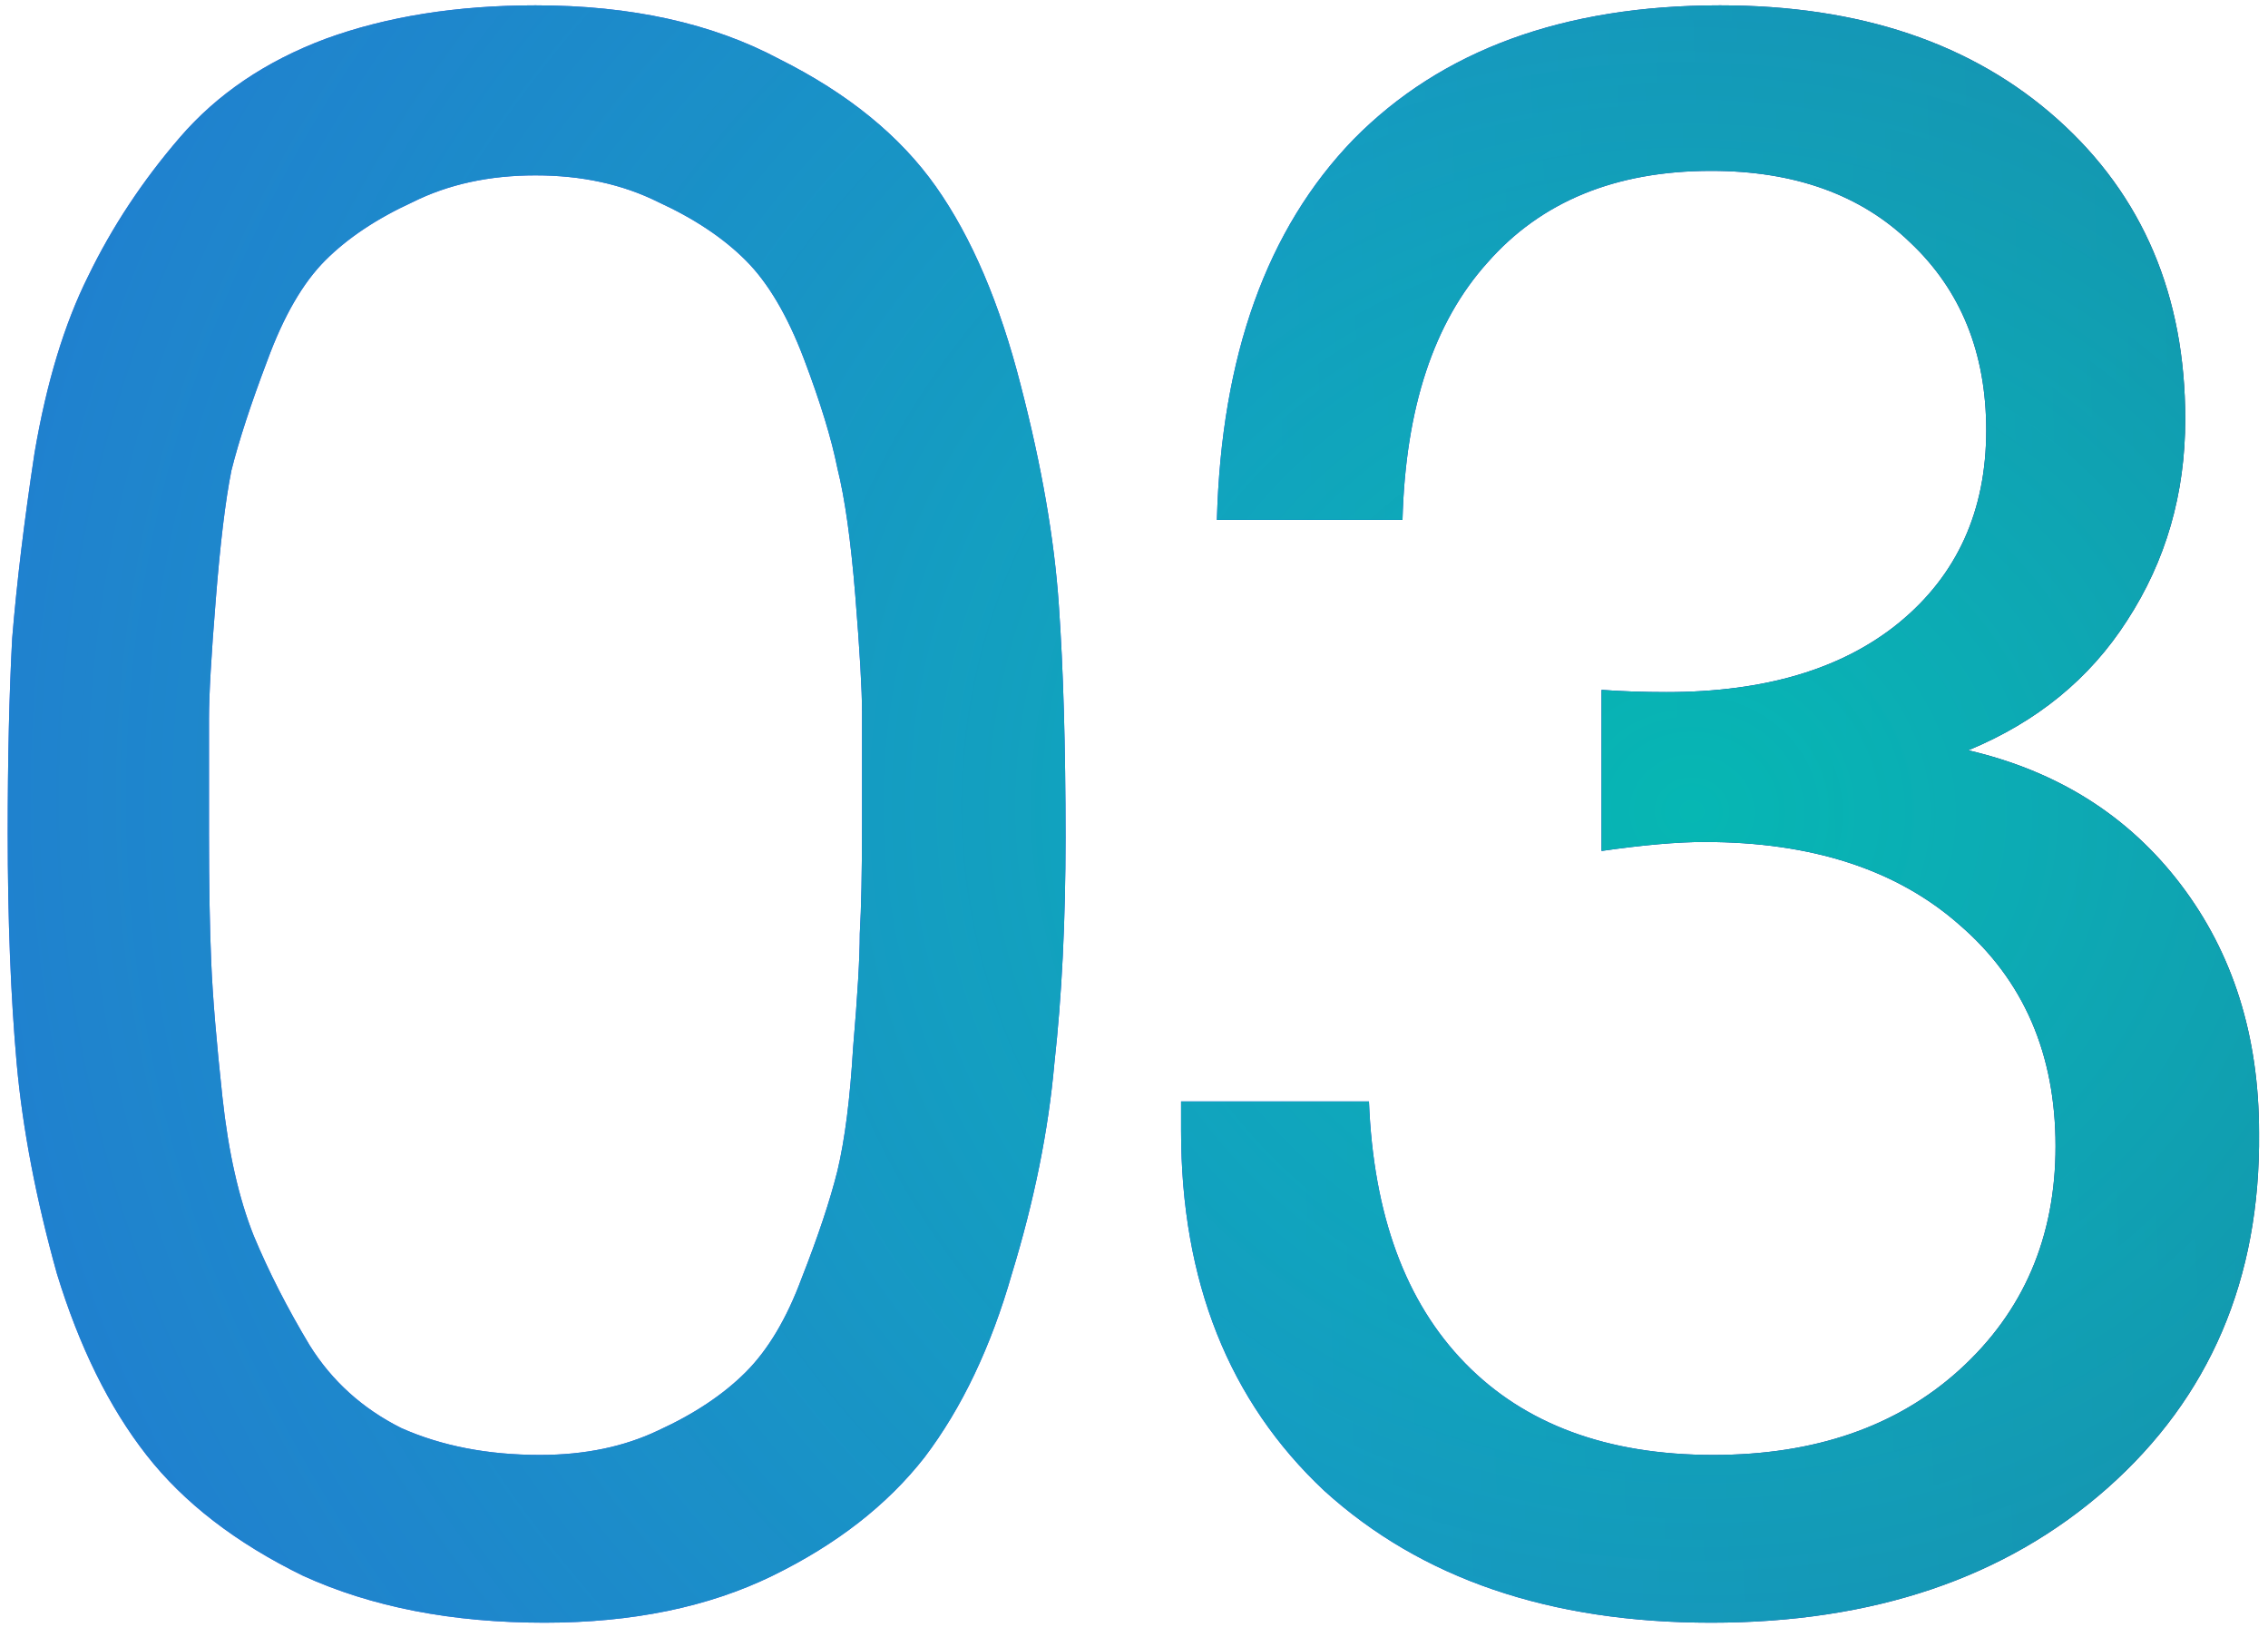
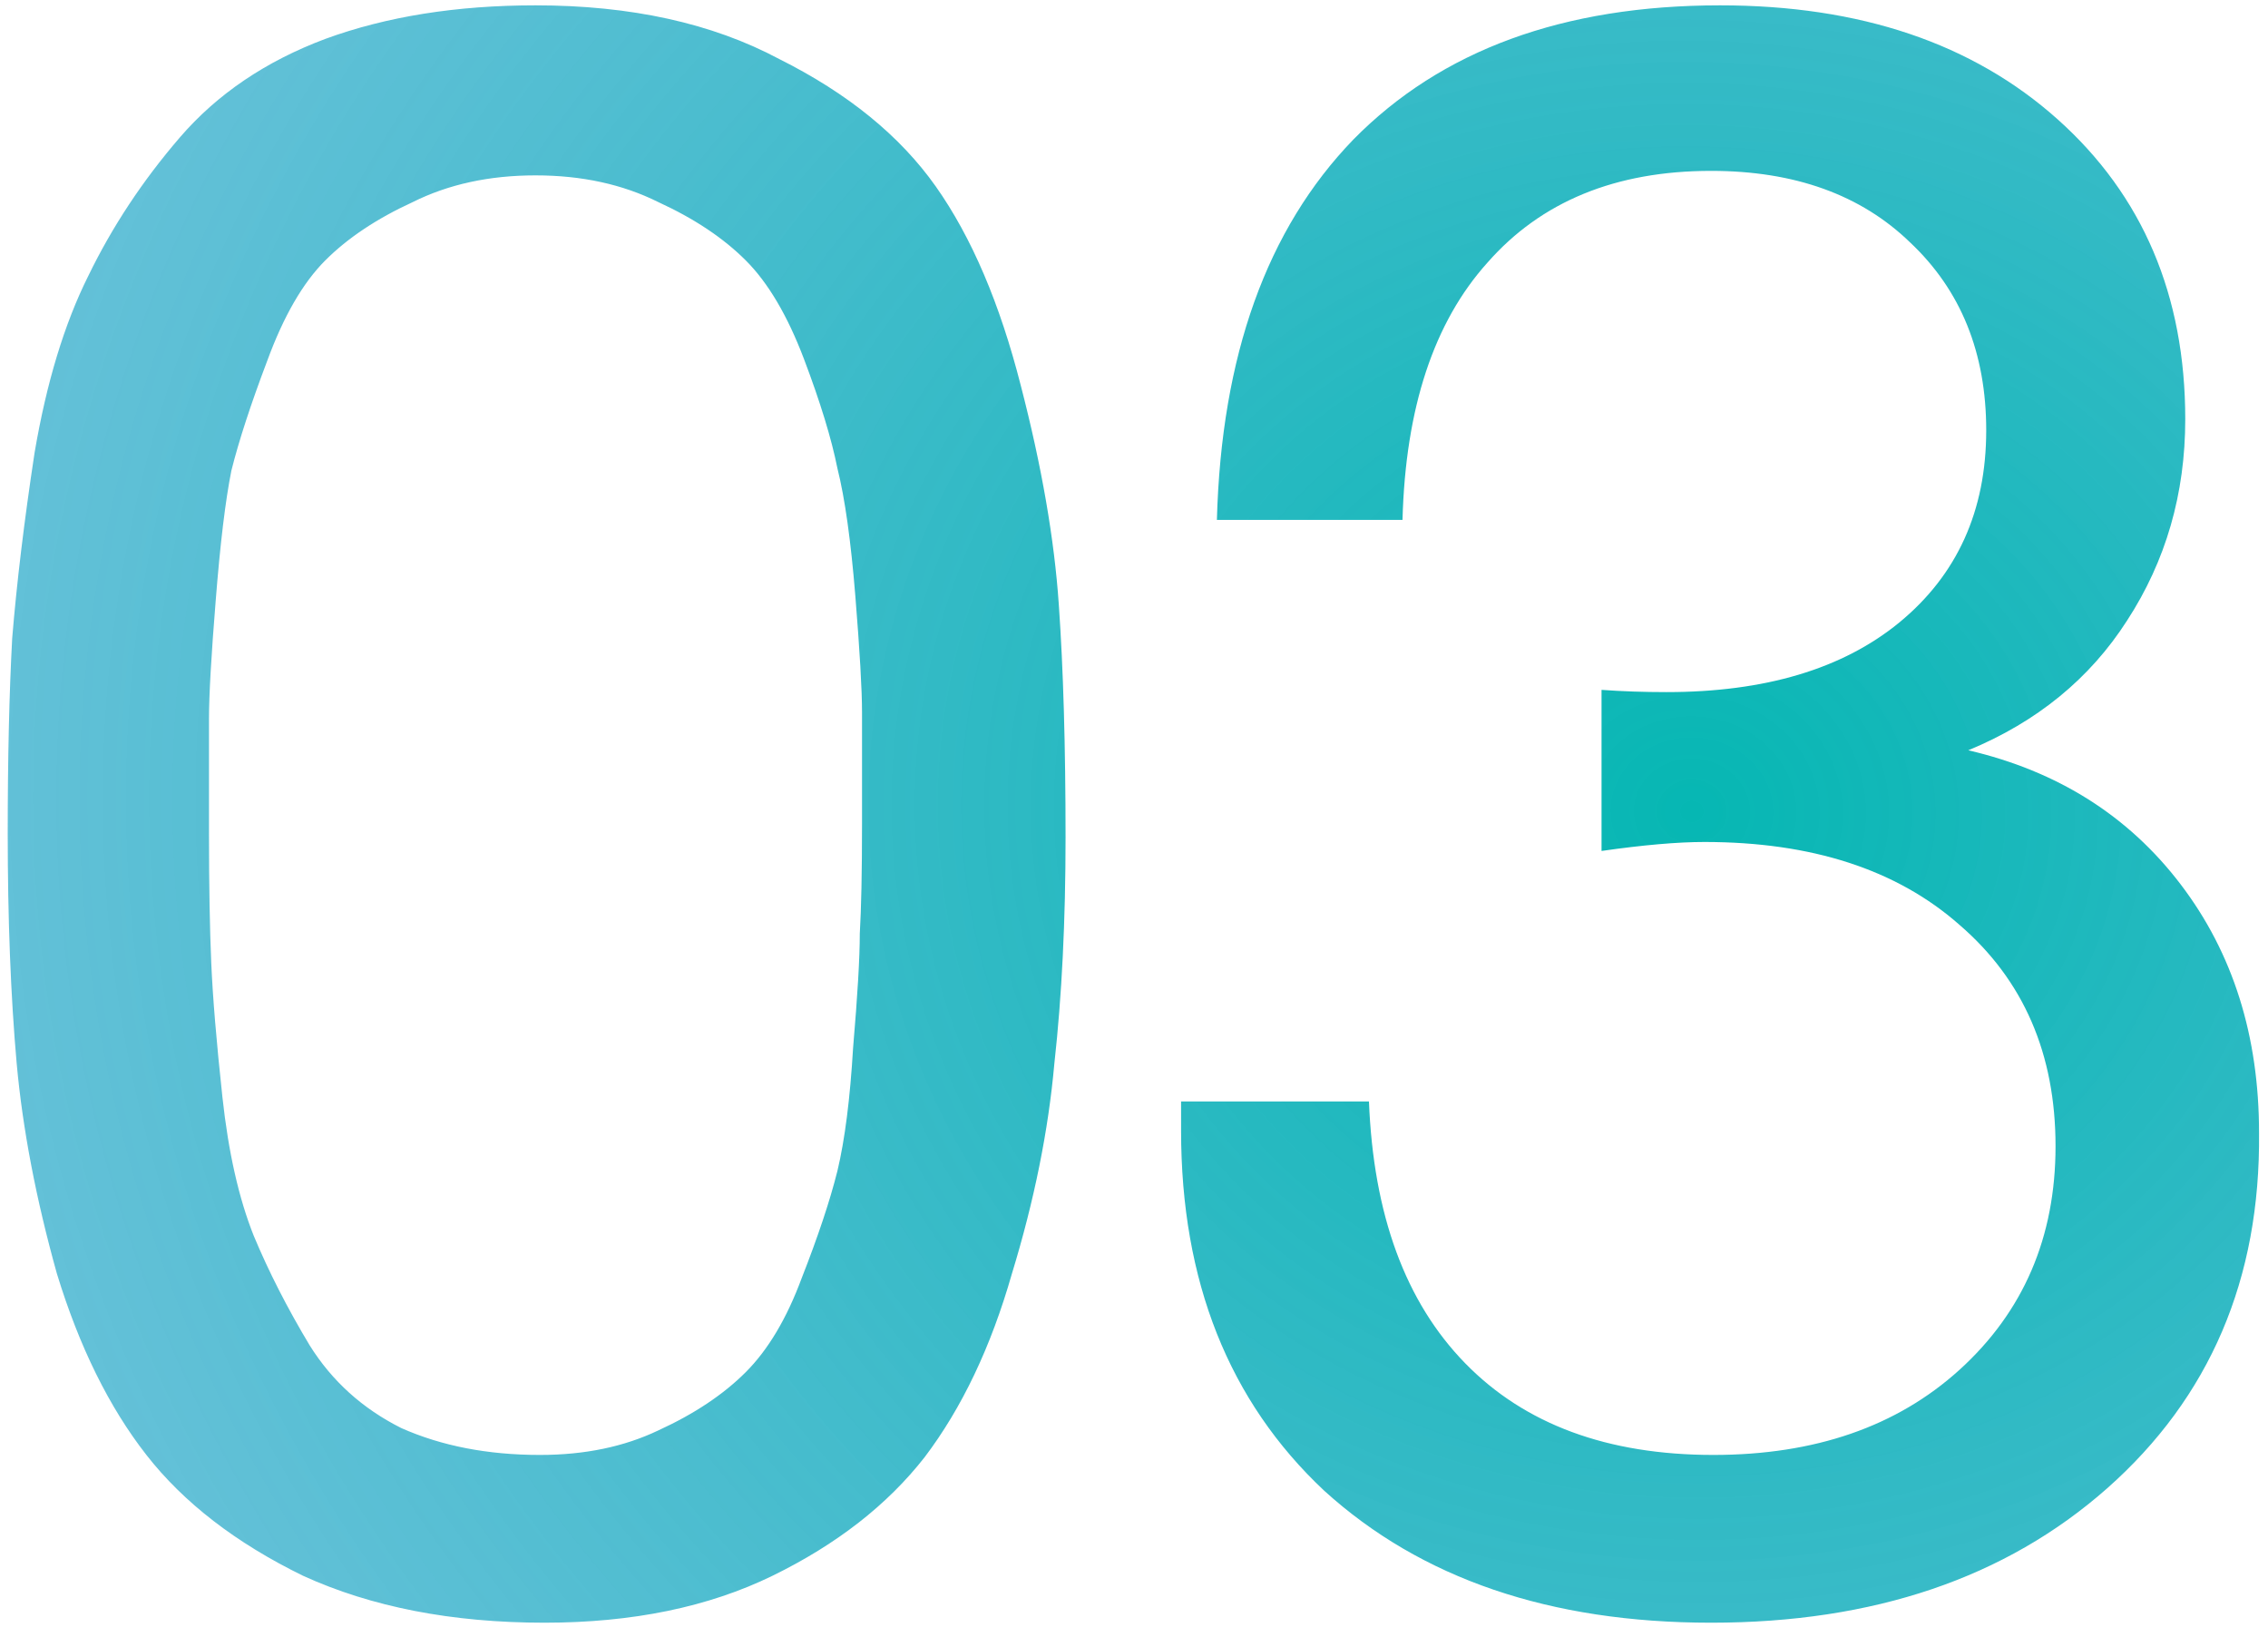
<svg xmlns="http://www.w3.org/2000/svg" width="62" height="45" viewBox="0 0 62 45" fill="none">
-   <path d="M14.639 0.146C17.248 0.146 19.469 0.635 21.303 1.614C23.178 2.551 24.605 3.713 25.583 5.098C26.561 6.484 27.335 8.298 27.906 10.54C28.477 12.741 28.823 14.738 28.945 16.531C29.068 18.284 29.129 20.403 29.129 22.889C29.129 25.172 29.027 27.23 28.823 29.064C28.66 30.898 28.273 32.814 27.662 34.811C27.091 36.808 26.296 38.479 25.277 39.824C24.258 41.128 22.872 42.208 21.12 43.064C19.367 43.92 17.289 44.348 14.884 44.348C12.357 44.348 10.156 43.92 8.281 43.064C6.447 42.168 5.021 41.067 4.002 39.763C2.983 38.459 2.168 36.808 1.556 34.811C0.986 32.773 0.619 30.857 0.456 29.064C0.293 27.23 0.211 25.131 0.211 22.767C0.211 20.729 0.252 18.956 0.333 17.448C0.456 15.94 0.66 14.248 0.945 12.374C1.271 10.458 1.76 8.848 2.412 7.544C3.064 6.199 3.9 4.935 4.919 3.753C5.938 2.571 7.262 1.675 8.893 1.063C10.564 0.452 12.479 0.146 14.639 0.146ZM18.002 5.526C17.024 5.037 15.903 4.793 14.639 4.793C13.376 4.793 12.255 5.037 11.277 5.526C10.299 5.975 9.504 6.505 8.893 7.116C8.281 7.727 7.751 8.644 7.303 9.867C6.855 11.049 6.529 12.048 6.325 12.863C6.162 13.678 6.019 14.86 5.897 16.409C5.775 17.917 5.713 18.997 5.713 19.649C5.713 20.26 5.713 21.3 5.713 22.767C5.713 24.193 5.734 25.375 5.775 26.313C5.815 27.25 5.917 28.473 6.08 29.981C6.243 31.489 6.529 32.752 6.936 33.772C7.344 34.75 7.853 35.748 8.465 36.767C9.076 37.745 9.912 38.499 10.971 39.029C12.072 39.518 13.335 39.763 14.762 39.763C15.984 39.763 17.064 39.539 18.002 39.09C18.98 38.642 19.775 38.112 20.386 37.501C20.998 36.889 21.507 36.033 21.915 34.933C22.363 33.792 22.689 32.814 22.893 31.998C23.097 31.143 23.239 30.022 23.321 28.636C23.443 27.209 23.504 26.17 23.504 25.518C23.545 24.825 23.565 23.827 23.565 22.522C23.565 21.096 23.565 20.077 23.565 19.465C23.565 18.854 23.504 17.794 23.382 16.286C23.26 14.778 23.097 13.617 22.893 12.802C22.73 11.986 22.424 10.988 21.976 9.806C21.527 8.624 20.998 7.727 20.386 7.116C19.775 6.505 18.98 5.975 18.002 5.526ZM33.266 14.208C33.388 9.724 34.631 6.26 36.995 3.815C39.4 1.369 42.742 0.146 47.021 0.146C50.852 0.146 53.93 1.186 56.253 3.264C58.576 5.343 59.738 8.074 59.738 11.457C59.738 13.495 59.208 15.329 58.148 16.959C57.129 18.549 55.682 19.73 53.807 20.505C56.253 21.075 58.189 22.298 59.615 24.173C61.042 26.048 61.755 28.31 61.755 30.959C61.796 34.953 60.41 38.194 57.598 40.68C54.826 43.125 51.219 44.348 46.777 44.348C42.375 44.348 38.849 43.146 36.2 40.741C33.592 38.296 32.287 35.015 32.287 30.898V30.103H37.423C37.545 33.201 38.421 35.585 40.052 37.256C41.682 38.927 43.944 39.763 46.838 39.763C49.609 39.763 51.851 38.989 53.563 37.44C55.316 35.85 56.192 33.812 56.192 31.326C56.192 28.799 55.316 26.782 53.563 25.273C51.851 23.765 49.528 23.011 46.593 23.011C45.86 23.011 44.922 23.093 43.781 23.256V18.854C44.352 18.895 44.943 18.915 45.554 18.915C48.244 18.915 50.363 18.284 51.912 17.02C53.502 15.716 54.297 13.963 54.297 11.762C54.297 9.643 53.604 7.931 52.218 6.627C50.873 5.323 49.059 4.67 46.777 4.67C44.168 4.67 42.13 5.506 40.663 7.177C39.196 8.807 38.421 11.151 38.34 14.208H33.266Z" fill="url(#paint0_linear_5586_819)" />
  <path d="M14.639 0.146C17.248 0.146 19.469 0.635 21.303 1.614C23.178 2.551 24.605 3.713 25.583 5.098C26.561 6.484 27.335 8.298 27.906 10.54C28.477 12.741 28.823 14.738 28.945 16.531C29.068 18.284 29.129 20.403 29.129 22.889C29.129 25.172 29.027 27.23 28.823 29.064C28.66 30.898 28.273 32.814 27.662 34.811C27.091 36.808 26.296 38.479 25.277 39.824C24.258 41.128 22.872 42.208 21.12 43.064C19.367 43.92 17.289 44.348 14.884 44.348C12.357 44.348 10.156 43.92 8.281 43.064C6.447 42.168 5.021 41.067 4.002 39.763C2.983 38.459 2.168 36.808 1.556 34.811C0.986 32.773 0.619 30.857 0.456 29.064C0.293 27.23 0.211 25.131 0.211 22.767C0.211 20.729 0.252 18.956 0.333 17.448C0.456 15.94 0.66 14.248 0.945 12.374C1.271 10.458 1.76 8.848 2.412 7.544C3.064 6.199 3.9 4.935 4.919 3.753C5.938 2.571 7.262 1.675 8.893 1.063C10.564 0.452 12.479 0.146 14.639 0.146ZM18.002 5.526C17.024 5.037 15.903 4.793 14.639 4.793C13.376 4.793 12.255 5.037 11.277 5.526C10.299 5.975 9.504 6.505 8.893 7.116C8.281 7.727 7.751 8.644 7.303 9.867C6.855 11.049 6.529 12.048 6.325 12.863C6.162 13.678 6.019 14.86 5.897 16.409C5.775 17.917 5.713 18.997 5.713 19.649C5.713 20.26 5.713 21.3 5.713 22.767C5.713 24.193 5.734 25.375 5.775 26.313C5.815 27.25 5.917 28.473 6.08 29.981C6.243 31.489 6.529 32.752 6.936 33.772C7.344 34.75 7.853 35.748 8.465 36.767C9.076 37.745 9.912 38.499 10.971 39.029C12.072 39.518 13.335 39.763 14.762 39.763C15.984 39.763 17.064 39.539 18.002 39.09C18.98 38.642 19.775 38.112 20.386 37.501C20.998 36.889 21.507 36.033 21.915 34.933C22.363 33.792 22.689 32.814 22.893 31.998C23.097 31.143 23.239 30.022 23.321 28.636C23.443 27.209 23.504 26.17 23.504 25.518C23.545 24.825 23.565 23.827 23.565 22.522C23.565 21.096 23.565 20.077 23.565 19.465C23.565 18.854 23.504 17.794 23.382 16.286C23.26 14.778 23.097 13.617 22.893 12.802C22.73 11.986 22.424 10.988 21.976 9.806C21.527 8.624 20.998 7.727 20.386 7.116C19.775 6.505 18.98 5.975 18.002 5.526ZM33.266 14.208C33.388 9.724 34.631 6.26 36.995 3.815C39.4 1.369 42.742 0.146 47.021 0.146C50.852 0.146 53.93 1.186 56.253 3.264C58.576 5.343 59.738 8.074 59.738 11.457C59.738 13.495 59.208 15.329 58.148 16.959C57.129 18.549 55.682 19.73 53.807 20.505C56.253 21.075 58.189 22.298 59.615 24.173C61.042 26.048 61.755 28.31 61.755 30.959C61.796 34.953 60.41 38.194 57.598 40.68C54.826 43.125 51.219 44.348 46.777 44.348C42.375 44.348 38.849 43.146 36.2 40.741C33.592 38.296 32.287 35.015 32.287 30.898V30.103H37.423C37.545 33.201 38.421 35.585 40.052 37.256C41.682 38.927 43.944 39.763 46.838 39.763C49.609 39.763 51.851 38.989 53.563 37.44C55.316 35.85 56.192 33.812 56.192 31.326C56.192 28.799 55.316 26.782 53.563 25.273C51.851 23.765 49.528 23.011 46.593 23.011C45.86 23.011 44.922 23.093 43.781 23.256V18.854C44.352 18.895 44.943 18.915 45.554 18.915C48.244 18.915 50.363 18.284 51.912 17.02C53.502 15.716 54.297 13.963 54.297 11.762C54.297 9.643 53.604 7.931 52.218 6.627C50.873 5.323 49.059 4.67 46.777 4.67C44.168 4.67 42.13 5.506 40.663 7.177C39.196 8.807 38.421 11.151 38.34 14.208H33.266Z" fill="url(#paint1_radial_5586_819)" />
  <defs>
    <linearGradient id="paint0_linear_5586_819" x1="34.34" y1="6.408" x2="64.904" y2="5.421" gradientUnits="userSpaceOnUse">
      <stop stop-color="#1624DF" />
      <stop offset="1" stop-color="#080744" />
    </linearGradient>
    <radialGradient id="paint1_radial_5586_819" cx="0" cy="0" r="1" gradientUnits="userSpaceOnUse" gradientTransform="translate(45.867 22.647) rotate(-172.901) scale(157.812 145.919)">
      <stop stop-color="#06B7B3" />
      <stop offset="1" stop-color="#6D80FB" stop-opacity="0" />
    </radialGradient>
  </defs>
</svg>